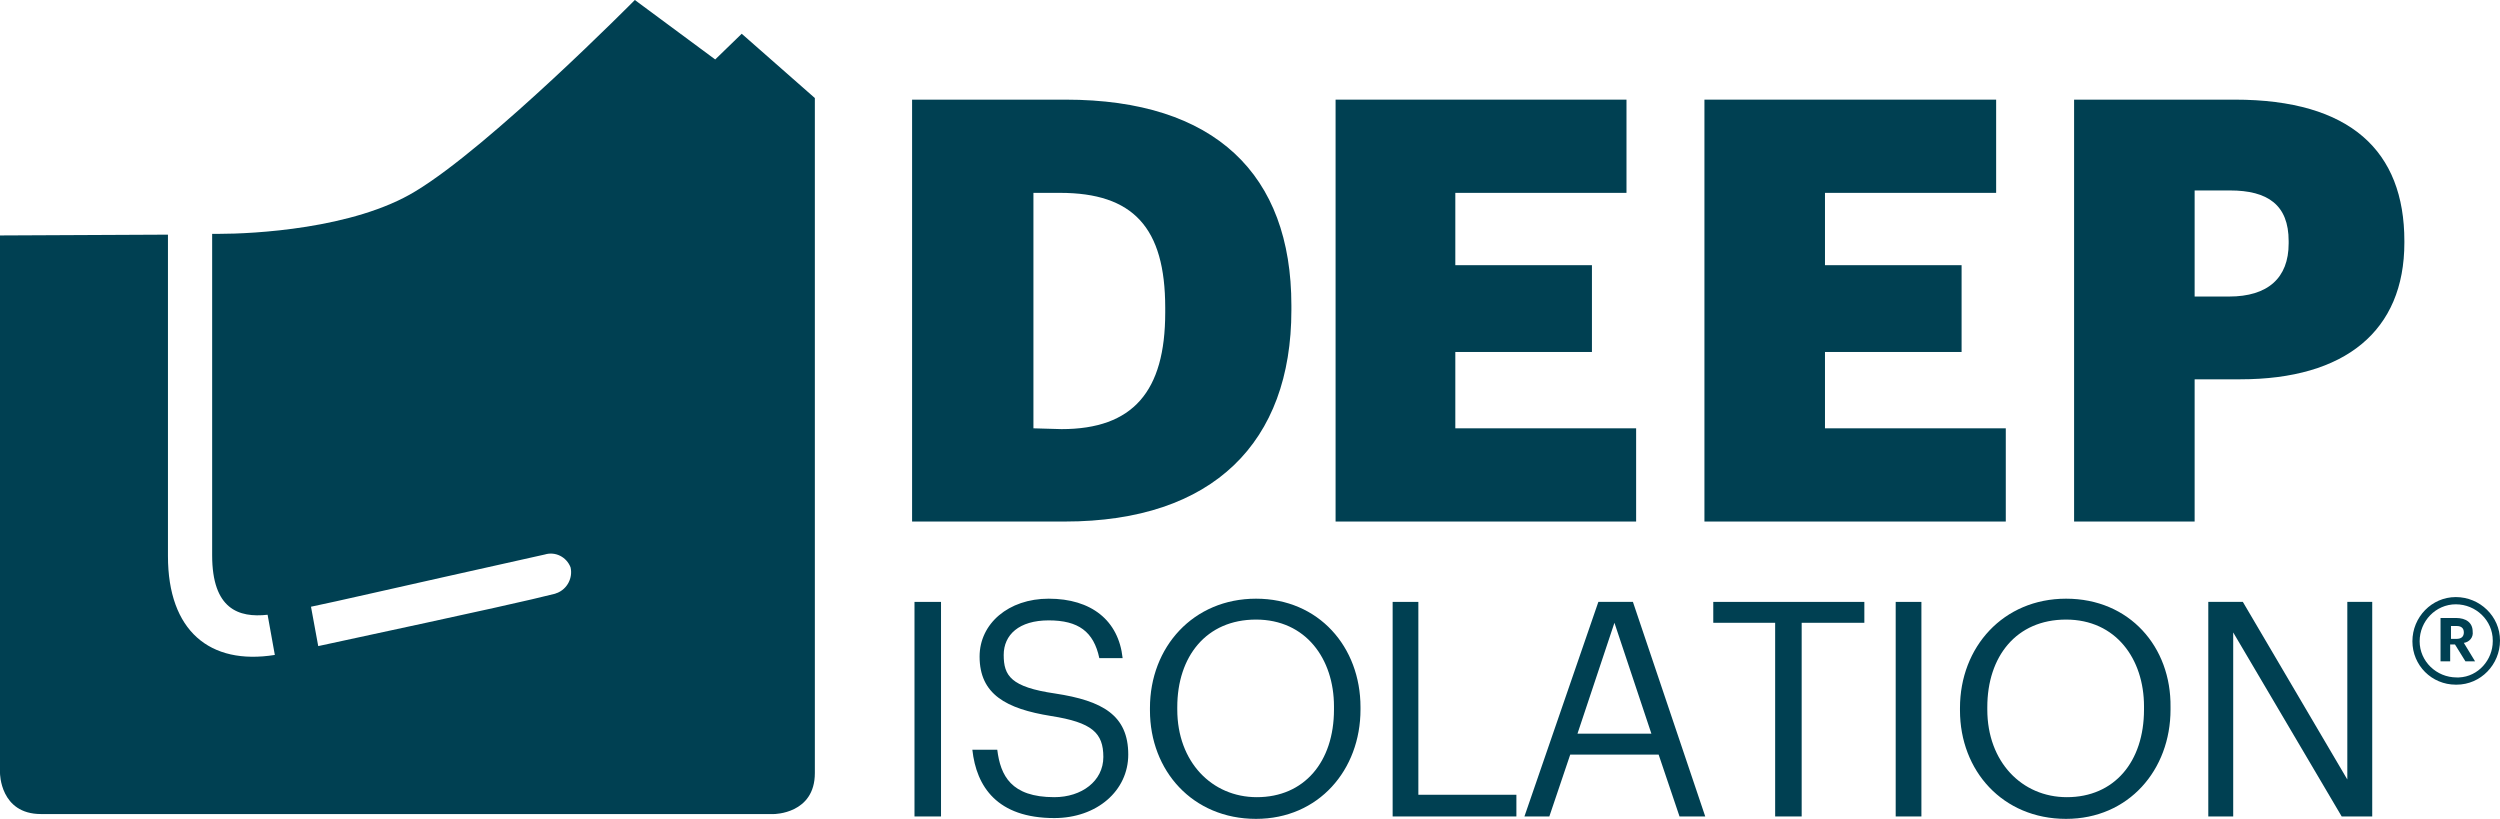
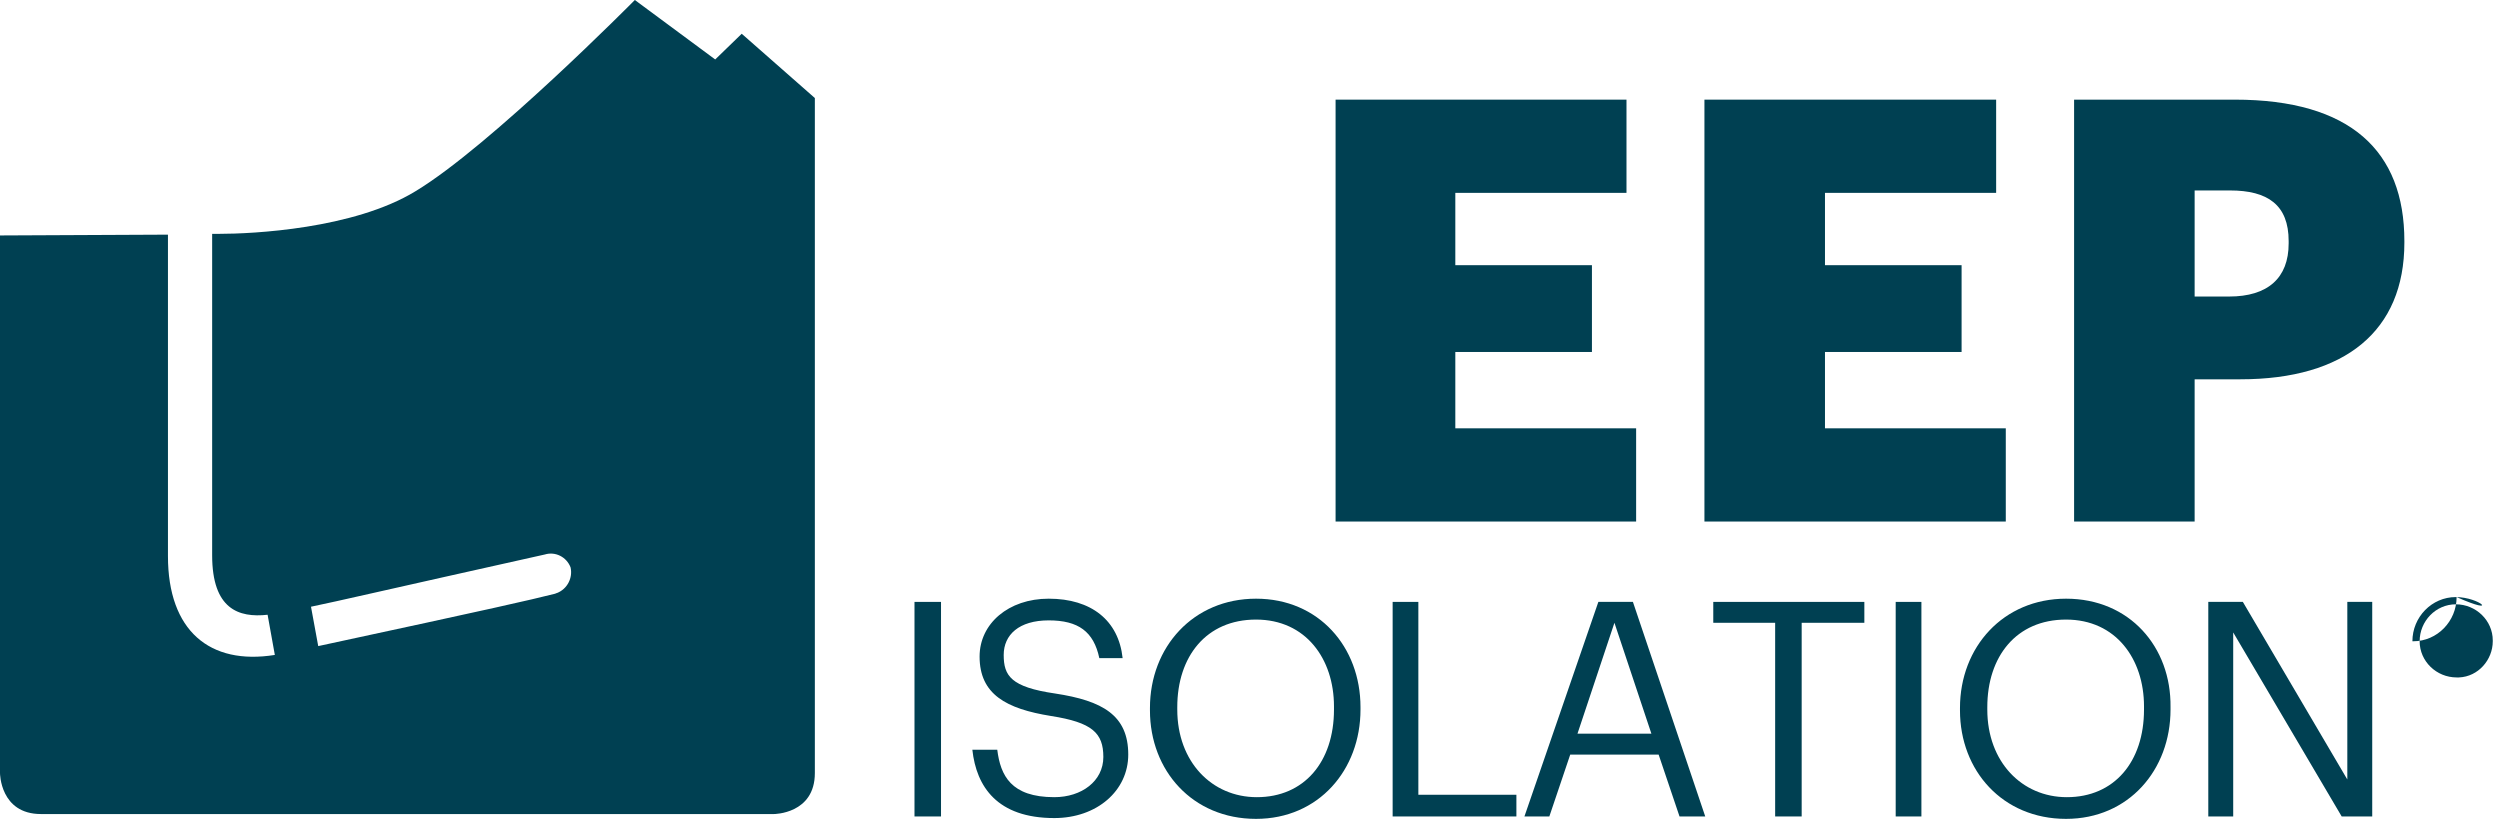
<svg xmlns="http://www.w3.org/2000/svg" version="1.1" id="Layer_1" x="0px" y="0px" viewBox="0 0 311.1 101.9" style="enable-background:new 0 0 311.1 101.9;" xml:space="preserve">
  <style type="text/css">
	.st0{fill:#004052;}
</style>
  <g>
-     <path class="st0" d="M307.7,78.6L307.7,78.6c0-1.1-0.8-1.7-2.1-1.7h-1.9v5.4h1.2v-2.1h0.6l1.3,2.1h1.2l-1.4-2.3   C307.3,79.9,307.8,79.3,307.7,78.6z M306.6,78.7c0,0.5-0.3,0.8-0.9,0.8H305v-1.6h0.7C306.2,77.9,306.6,78.1,306.6,78.7L306.6,78.7z   " />
-     <path class="st0" d="M305.6,74.3c-3,0-5.4,2.5-5.4,5.5l0,0c0,3,2.4,5.4,5.4,5.4h0.1c3,0,5.4-2.5,5.4-5.5   C311.1,76.7,308.6,74.3,305.6,74.3z M306,84.3c-0.1,0-0.2,0-0.3,0c-2.5,0-4.6-2-4.6-4.5s2-4.6,4.5-4.6s4.6,2,4.6,4.5v0.1   C310.2,82.1,308.4,84.2,306,84.3z" />
-     <path class="st0" d="M160.7,38.6V38c0-16.3-9.5-25.6-28.1-25.6h-19.1v52.5h19C151,64.9,160.7,55,160.7,38.6z M128.6,53.3V24h3.3   c9.1,0,13.1,4.3,13.1,14.3v0.6c0,9.8-4,14.5-12.9,14.5L128.6,53.3z" />
+     <path class="st0" d="M305.6,74.3c-3,0-5.4,2.5-5.4,5.5l0,0h0.1c3,0,5.4-2.5,5.4-5.5   C311.1,76.7,308.6,74.3,305.6,74.3z M306,84.3c-0.1,0-0.2,0-0.3,0c-2.5,0-4.6-2-4.6-4.5s2-4.6,4.5-4.6s4.6,2,4.6,4.5v0.1   C310.2,82.1,308.4,84.2,306,84.3z" />
    <path class="st0" d="M278.1,12.4h-20v52.5h15V47.2h5.7c13,0,20.4-6,20.4-17V30C299.2,18.8,292.5,12.4,278.1,12.4z M284.8,30.3   c0,4.3-2.6,6.6-7.4,6.6h-4.3V23.7h4.4c4.7,0,7.3,1.8,7.3,6.3V30.3z" />
    <polygon class="st0" points="203.6,53.3 181.1,53.3 181.1,43.8 198.1,43.8 198.1,33 181.1,33 181.1,24 202.4,24 202.4,12.4    166.2,12.4 166.2,64.9 203.6,64.9  " />
    <polygon class="st0" points="249.6,53.3 227.1,53.3 227.1,43.8 244.1,43.8 244.1,33 227.1,33 227.1,24 248.4,24 248.4,12.4    212.1,12.4 212.1,64.9 249.6,64.9  " />
    <rect x="113.8" y="74.9" class="st0" width="3.3" height="26.7" />
    <path class="st0" d="M131.3,86.3c-5.5-0.8-6.4-2.2-6.4-4.8c0-2.5,1.9-4.3,5.6-4.3s5.6,1.4,6.3,4.7h2.9c-0.5-4.7-3.9-7.4-9.2-7.4   c-5,0-8.6,3.1-8.6,7.2c0,4.7,3.3,6.5,8.9,7.4c5.1,0.8,6.5,2.1,6.5,5.1s-2.7,5-6.1,5c-5.4,0-6.7-2.7-7.1-5.9H121   c0.5,4.6,3.1,8.5,10.2,8.5l0,0c5.3,0,9.2-3.4,9.2-7.9C140.4,89,137.2,87.2,131.3,86.3z" />
    <rect x="235.9" y="74.9" class="st0" width="3.2" height="26.7" />
    <path class="st0" d="M156.3,74.5c-7.8,0-13.2,6-13.2,13.6v0.3c0,7.5,5.3,13.5,13.2,13.5l0,0c7.8,0,13-6.1,13-13.6V88   C169.3,80.5,164.1,74.5,156.3,74.5z M166,88.3c0,6.5-3.7,10.9-9.6,10.9l0,0c-5.6,0-9.9-4.4-9.9-10.9V88c0-6.3,3.6-10.9,9.8-10.9   S166,82,166,87.9V88.3z" />
    <path class="st0" d="M257.1,74.5c-7.8,0-13.2,6-13.2,13.6v0.3c0,7.5,5.3,13.5,13.2,13.5l0,0c7.8,0,13-6.1,13-13.6V88   C270.2,80.5,265,74.5,257.1,74.5z M266.8,88.3c0,6.5-3.7,10.9-9.6,10.9l0,0c-5.6,0-9.9-4.4-9.9-10.9V88c0-6.3,3.6-10.9,9.8-10.9   c6.2,0,9.7,4.9,9.7,10.8V88.3z" />
    <polygon class="st0" points="292.1,97 279.1,74.9 274.8,74.9 274.8,101.6 277.9,101.6 277.9,78.7 291.4,101.6 295.2,101.6    295.2,74.9 292.1,74.9  " />
    <polygon class="st0" points="213.2,77.5 220.9,77.5 220.9,101.6 224.2,101.6 224.2,77.5 232,77.5 232,74.9 213.2,74.9  " />
    <path class="st0" d="M198.9,74.9l-9.2,26.7h3.1l2.6-7.7h11l2.6,7.7h3.2l-9-26.7C203.2,74.9,198.9,74.9,198.9,74.9z M196.3,91.3   l4.6-13.8l4.6,13.8H196.3z" />
    <polygon class="st0" points="176.5,74.9 173.3,74.9 173.3,101.6 188.7,101.6 188.7,98.9 176.5,98.9  " />
    <path class="st0" d="M101.4,12.2l-9.1-8L89,7.4L79,0c0,0-18,18.2-27.3,23.8c-7.7,4.7-20.3,5.3-24.4,5.3c-1.1,0-0.9,0-0.9,0v40   c0,6.7,3.3,7.8,6.9,7.4l0.9,5c-8.1,1.3-13.3-3-13.3-12.3v-40L0,29.3v66.9c0,0,0,5.1,5.1,5.1h91.2c0,0,5.1,0,5.1-5.1l0,0   C101.4,96.2,101.4,12.2,101.4,12.2z M69.3,73.8c-0.1,0-0.2,0.1-0.3,0.1c-3.2,0.8-7.1,1.7-29.4,6.5l-0.9-4.9c3.4-0.7,8.9-2,29.1-6.5   c1.3-0.4,2.7,0.3,3.2,1.6C71.3,71.9,70.6,73.3,69.3,73.8z" />
  </g>
</svg>